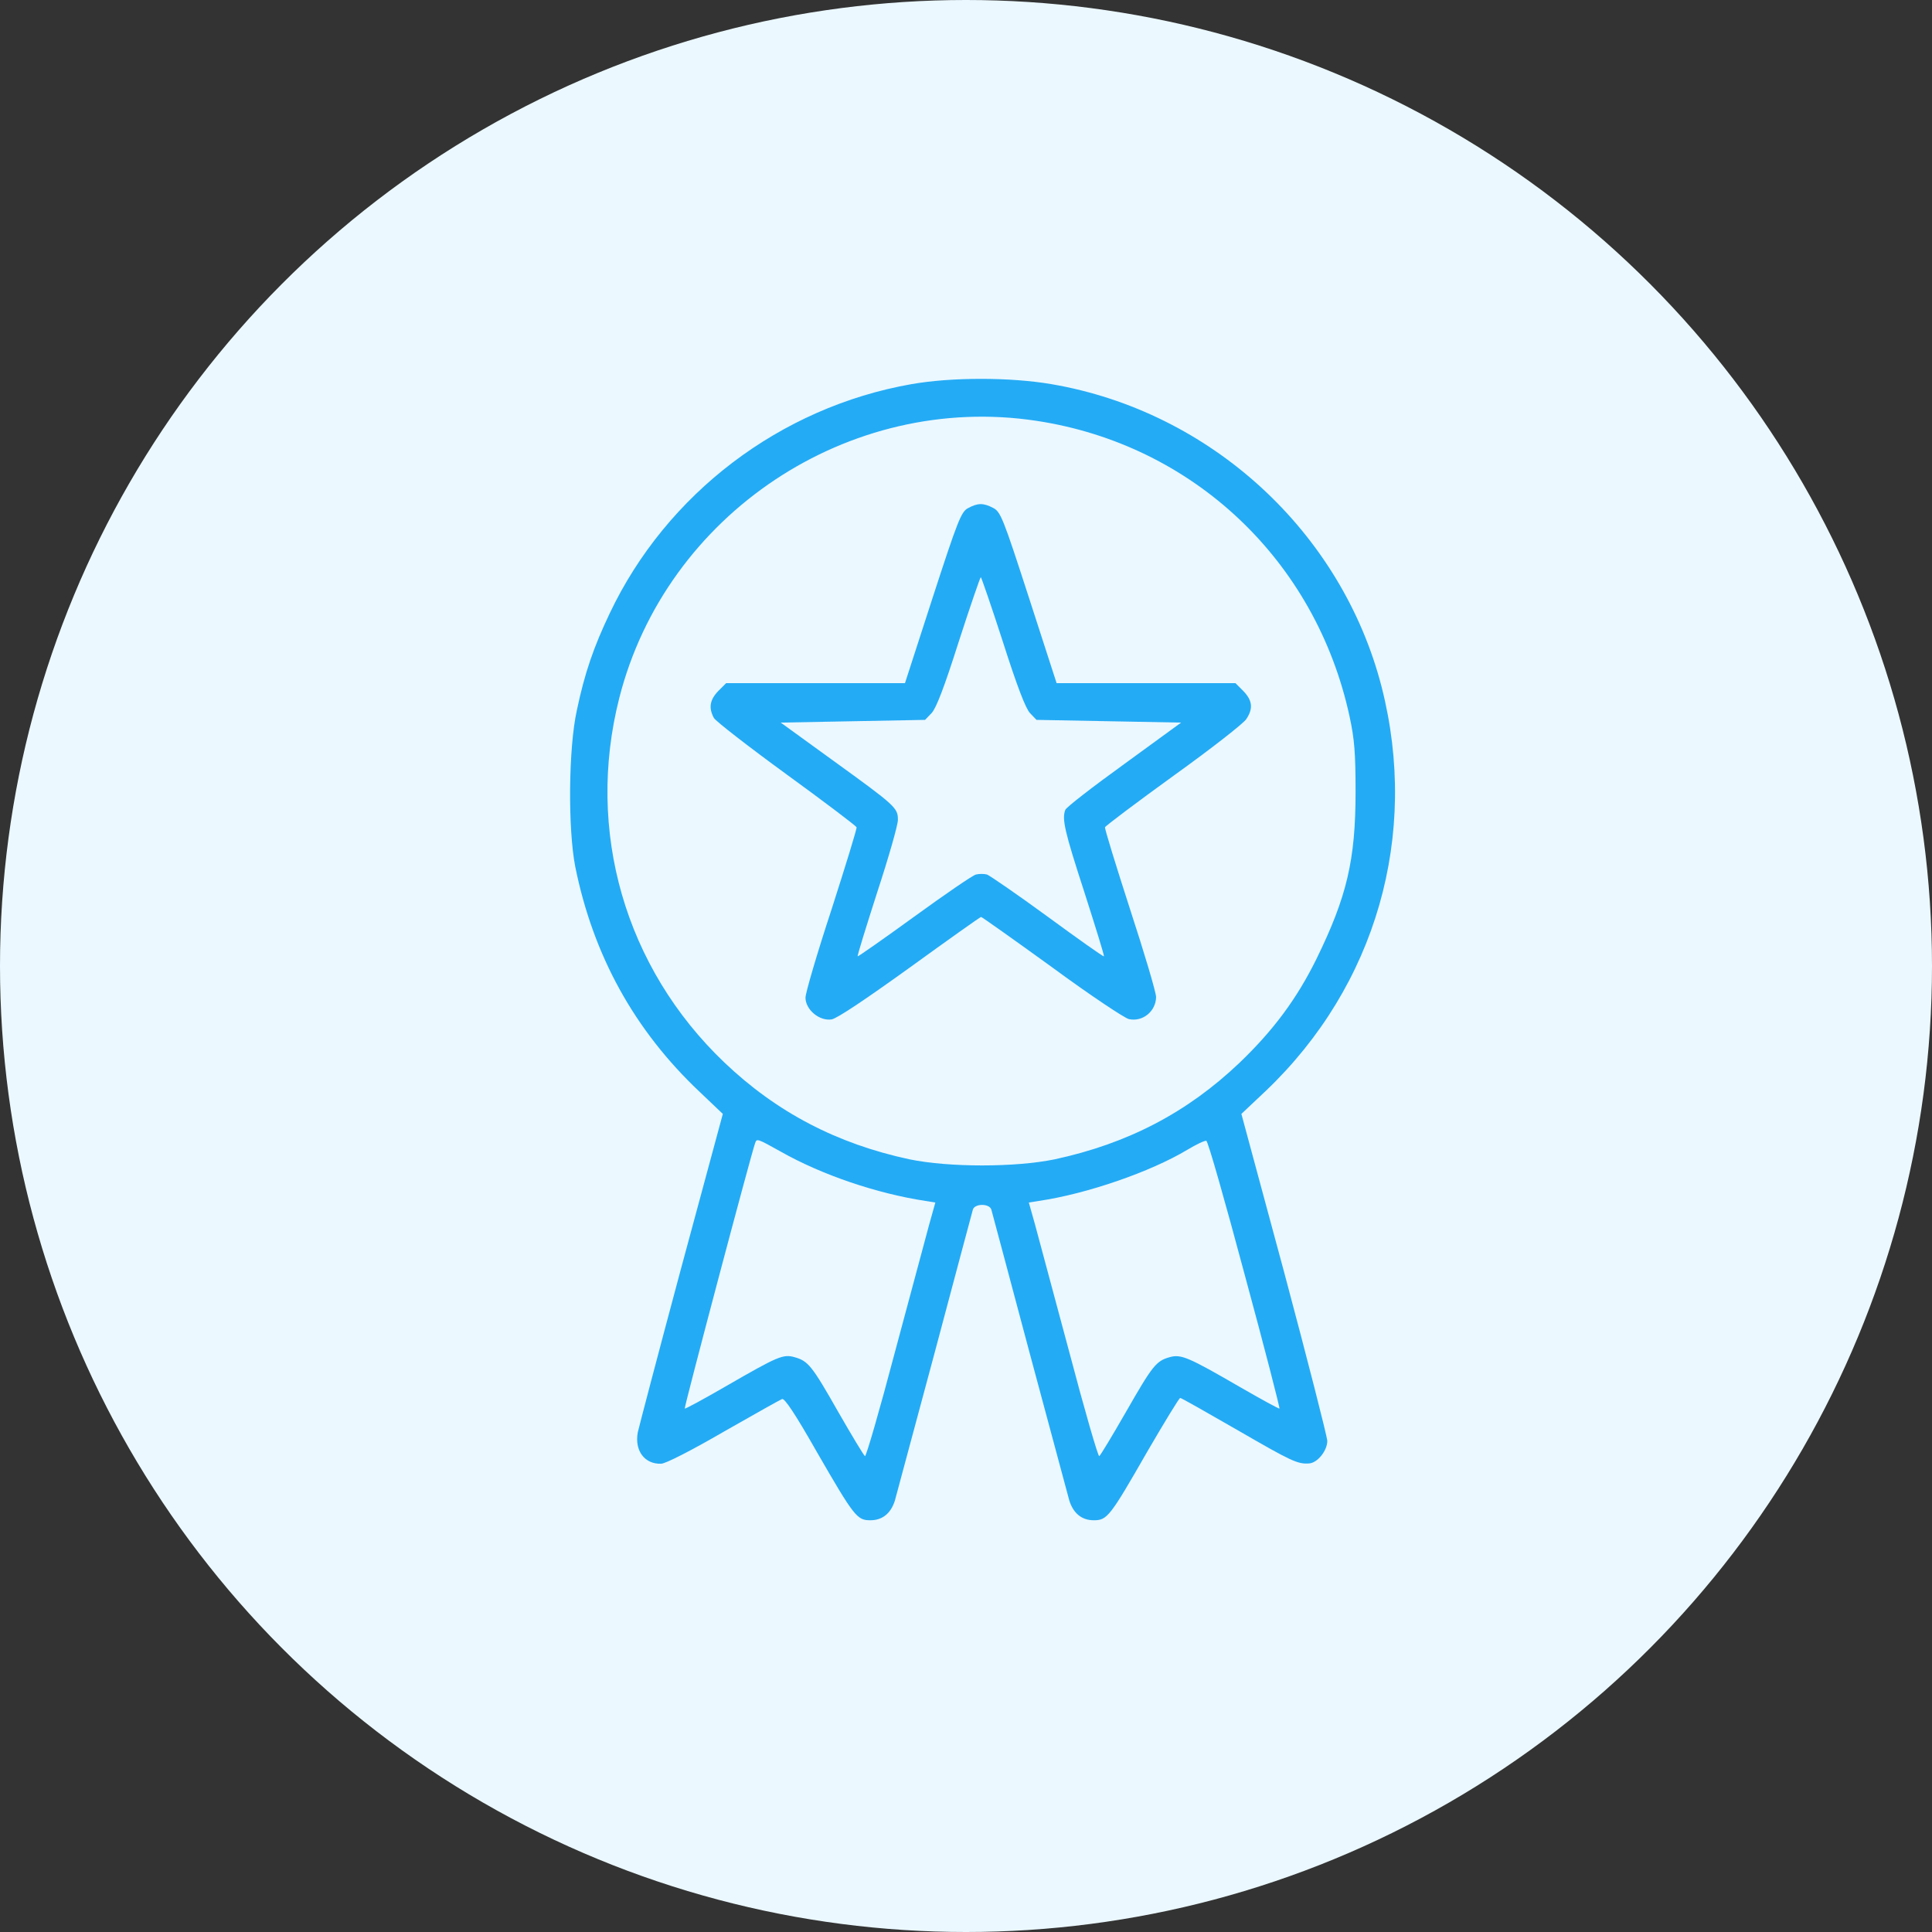
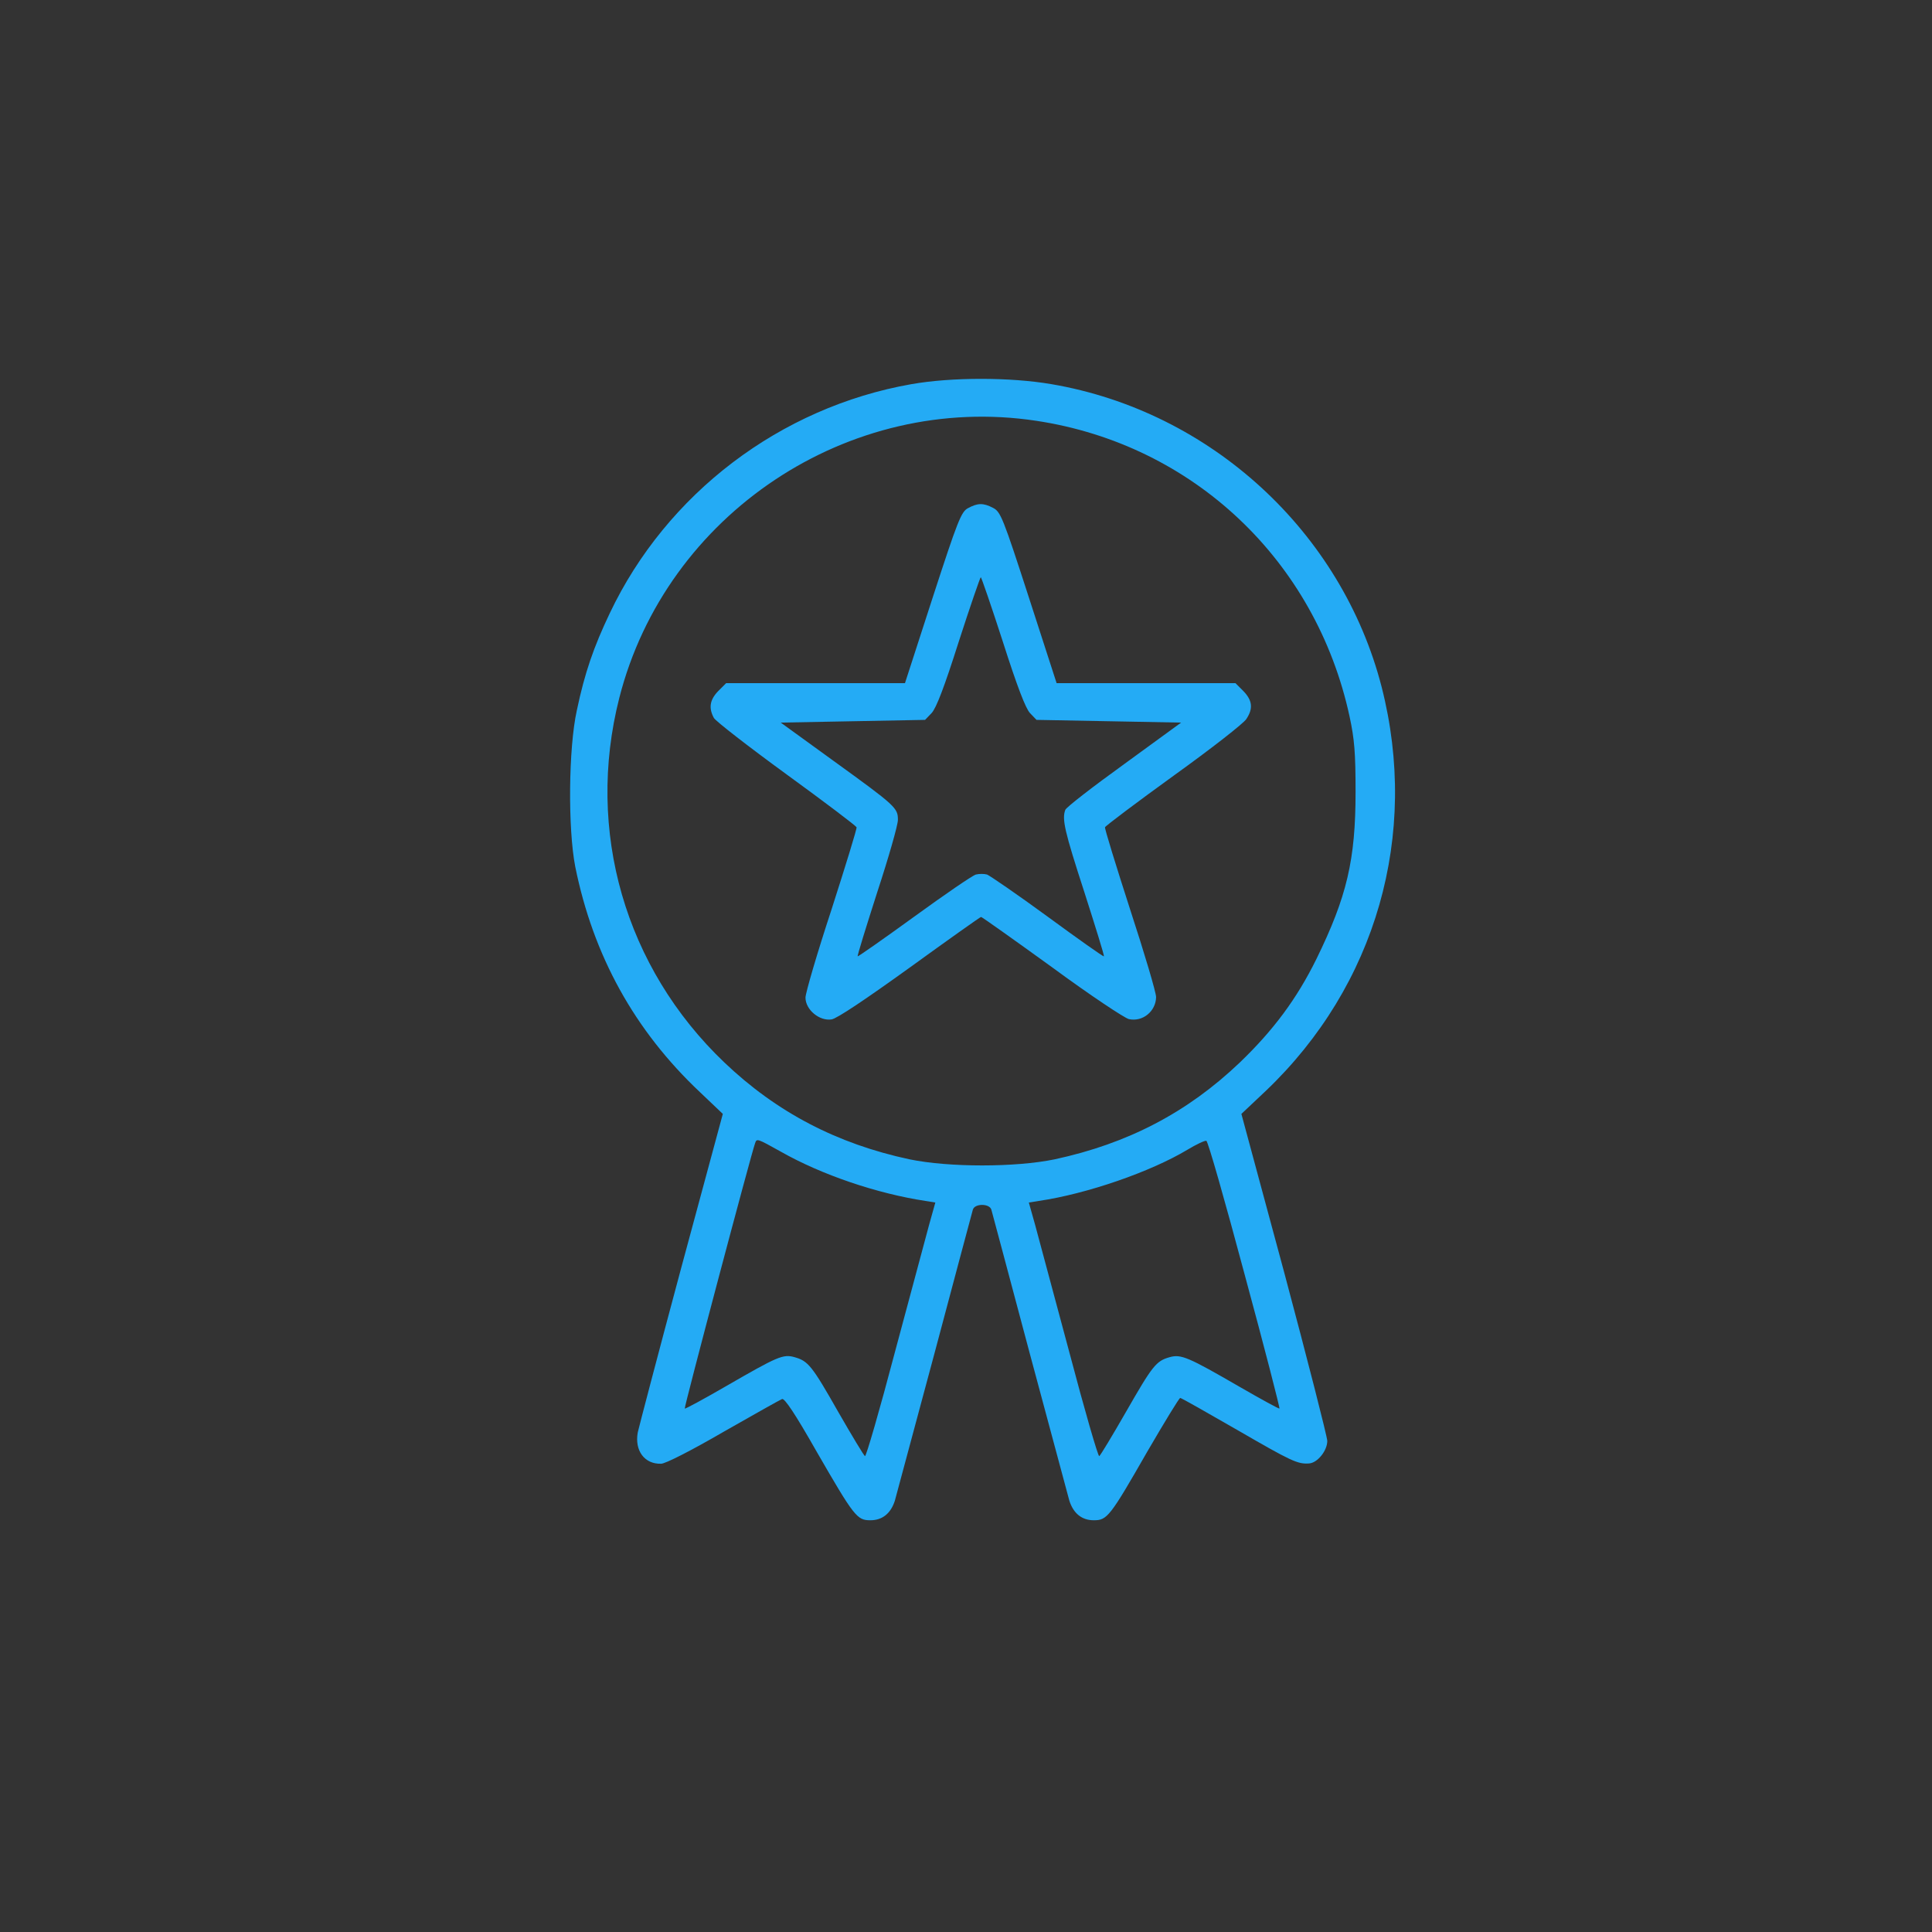
<svg xmlns="http://www.w3.org/2000/svg" width="61" height="61" viewBox="0 0 61 61" fill="none">
  <rect x="0" y="0" width="61" height="61" fill="#333333" stroke="none" />
-   <circle cx="30.5" cy="30.5" r="30.5" fill="#EBF8FF" />
  <path d="M28.777 12.129C24.632 12.858 21.045 15.587 19.252 19.363C18.745 20.427 18.462 21.242 18.213 22.427C17.947 23.628 17.93 26.168 18.162 27.361C18.728 30.167 20.033 32.536 22.101 34.484L22.822 35.17L21.5 40.062C20.779 42.748 20.17 45.074 20.136 45.228C20.033 45.803 20.35 46.232 20.874 46.215C21.011 46.215 21.835 45.794 22.839 45.211C23.791 44.67 24.624 44.198 24.692 44.173C24.77 44.138 25.104 44.636 25.782 45.829C26.975 47.897 27.061 48 27.481 48C27.859 48 28.125 47.785 28.254 47.382C28.297 47.228 28.863 45.125 29.507 42.722C30.15 40.311 30.691 38.277 30.717 38.191C30.777 37.994 31.24 37.994 31.3 38.191C31.326 38.277 31.867 40.311 32.51 42.722C33.154 45.125 33.72 47.228 33.763 47.382C33.892 47.785 34.158 48 34.535 48C34.956 48 35.042 47.897 36.226 45.829C36.767 44.902 37.23 44.138 37.264 44.138C37.299 44.138 38.114 44.602 39.084 45.16C40.774 46.138 40.972 46.232 41.332 46.206C41.598 46.189 41.907 45.803 41.907 45.494C41.899 45.34 41.289 42.954 40.551 40.191L39.195 35.17L39.968 34.441C43.452 31.12 44.816 26.357 43.623 21.689C42.362 16.789 38.226 12.987 33.197 12.129C31.892 11.906 30.047 11.906 28.777 12.129ZM32.725 13.287C37.668 14.034 41.547 17.698 42.611 22.624C42.765 23.336 42.8 23.774 42.8 25.001C42.8 27.155 42.525 28.314 41.564 30.279C40.946 31.532 40.208 32.527 39.144 33.548C37.488 35.128 35.608 36.106 33.3 36.604C32.056 36.861 29.962 36.861 28.717 36.604C26.426 36.114 24.521 35.119 22.873 33.548C19.732 30.553 18.488 26.228 19.552 22.041C21.028 16.231 26.803 12.386 32.725 13.287ZM24.641 36.355C25.954 37.101 27.696 37.685 29.215 37.917L29.532 37.968L29.335 38.672C29.232 39.058 28.743 40.869 28.254 42.697C27.773 44.524 27.344 46.001 27.31 45.975C27.276 45.958 26.898 45.331 26.469 44.584C25.636 43.117 25.516 42.971 25.087 42.851C24.727 42.748 24.555 42.825 22.933 43.761C22.221 44.173 21.637 44.49 21.62 44.473C21.594 44.439 23.731 36.38 23.843 36.089C23.894 35.943 23.903 35.943 24.641 36.355ZM39.298 40.242C39.925 42.551 40.414 44.456 40.397 44.473C40.388 44.49 39.822 44.181 39.153 43.795C37.522 42.851 37.29 42.748 36.93 42.851C36.501 42.971 36.389 43.117 35.548 44.584C35.119 45.331 34.742 45.958 34.707 45.975C34.673 46.001 34.244 44.524 33.763 42.697C33.274 40.869 32.785 39.058 32.682 38.672L32.484 37.968L32.802 37.917C34.321 37.694 36.329 36.998 37.488 36.303C37.771 36.132 38.045 36.003 38.088 36.02C38.14 36.029 38.681 37.934 39.298 40.242Z" fill="#24ABF5" />
  <path d="M30.564 16.044C30.349 16.155 30.238 16.438 29.448 18.867L28.573 21.57H25.75H22.926L22.677 21.819C22.411 22.094 22.368 22.351 22.54 22.669C22.6 22.772 23.638 23.578 24.84 24.454C26.033 25.32 27.028 26.076 27.045 26.119C27.062 26.153 26.702 27.32 26.256 28.71C25.801 30.092 25.432 31.353 25.432 31.499C25.432 31.877 25.87 32.246 26.256 32.186C26.427 32.16 27.32 31.559 28.727 30.547C29.937 29.671 30.95 28.951 30.976 28.951C31.001 28.951 32.005 29.663 33.215 30.538C34.417 31.422 35.515 32.151 35.644 32.177C36.082 32.272 36.494 31.928 36.502 31.482C36.502 31.336 36.133 30.092 35.678 28.702C35.232 27.32 34.872 26.153 34.889 26.119C34.906 26.076 35.884 25.338 37.06 24.488C38.244 23.638 39.274 22.832 39.351 22.703C39.575 22.368 39.54 22.111 39.257 21.819L39.008 21.57H36.185H33.361L32.486 18.867C31.671 16.353 31.594 16.155 31.353 16.035C31.044 15.872 30.864 15.881 30.564 16.044ZM31.662 20.257C32.117 21.682 32.383 22.368 32.52 22.514L32.726 22.729L35.009 22.772L37.292 22.815L35.49 24.128C34.503 24.84 33.662 25.492 33.636 25.569C33.524 25.861 33.61 26.239 34.237 28.169C34.589 29.268 34.872 30.178 34.855 30.195C34.837 30.212 34.039 29.646 33.078 28.942C32.117 28.238 31.25 27.646 31.165 27.612C31.07 27.586 30.916 27.586 30.813 27.612C30.71 27.637 29.834 28.238 28.865 28.942C27.895 29.646 27.097 30.203 27.08 30.195C27.062 30.178 27.346 29.268 27.698 28.169C28.058 27.071 28.35 26.05 28.35 25.887C28.35 25.509 28.29 25.449 26.307 24.016L24.651 22.815L26.925 22.772L29.208 22.729L29.414 22.514C29.56 22.36 29.817 21.69 30.272 20.257C30.632 19.142 30.95 18.223 30.967 18.223C30.984 18.223 31.302 19.142 31.662 20.257Z" fill="#24ABF5" />
</svg>